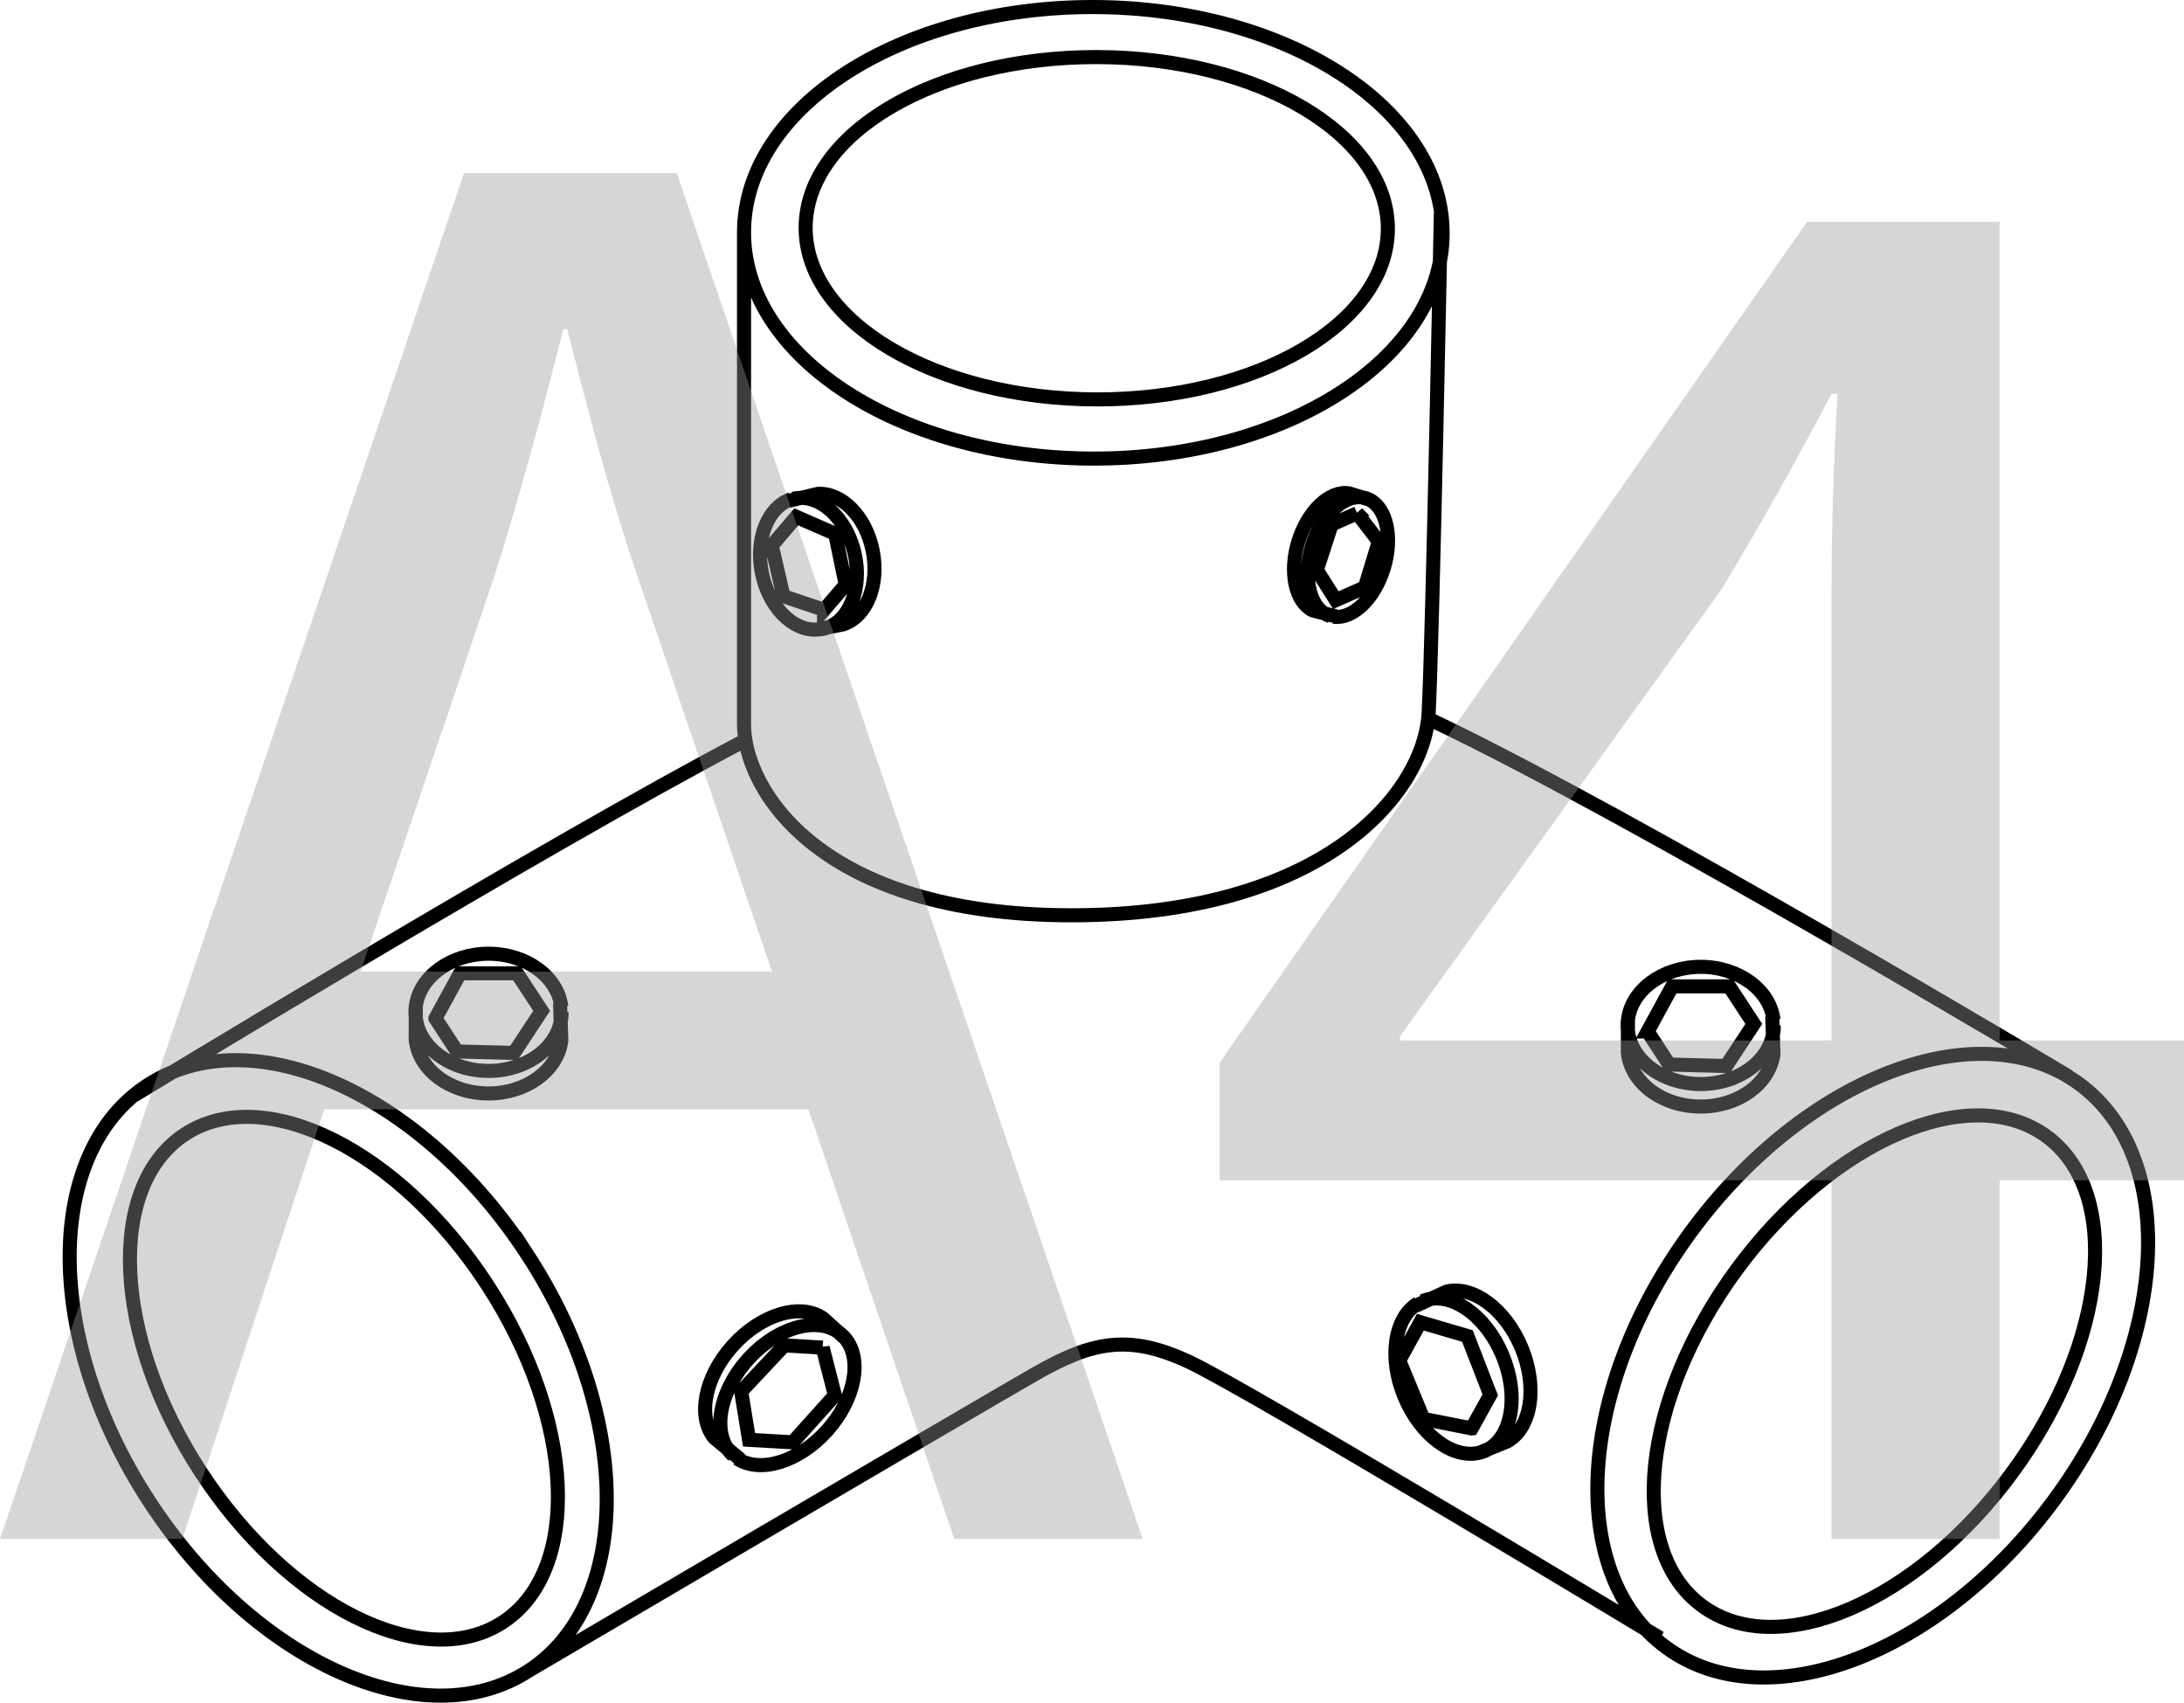
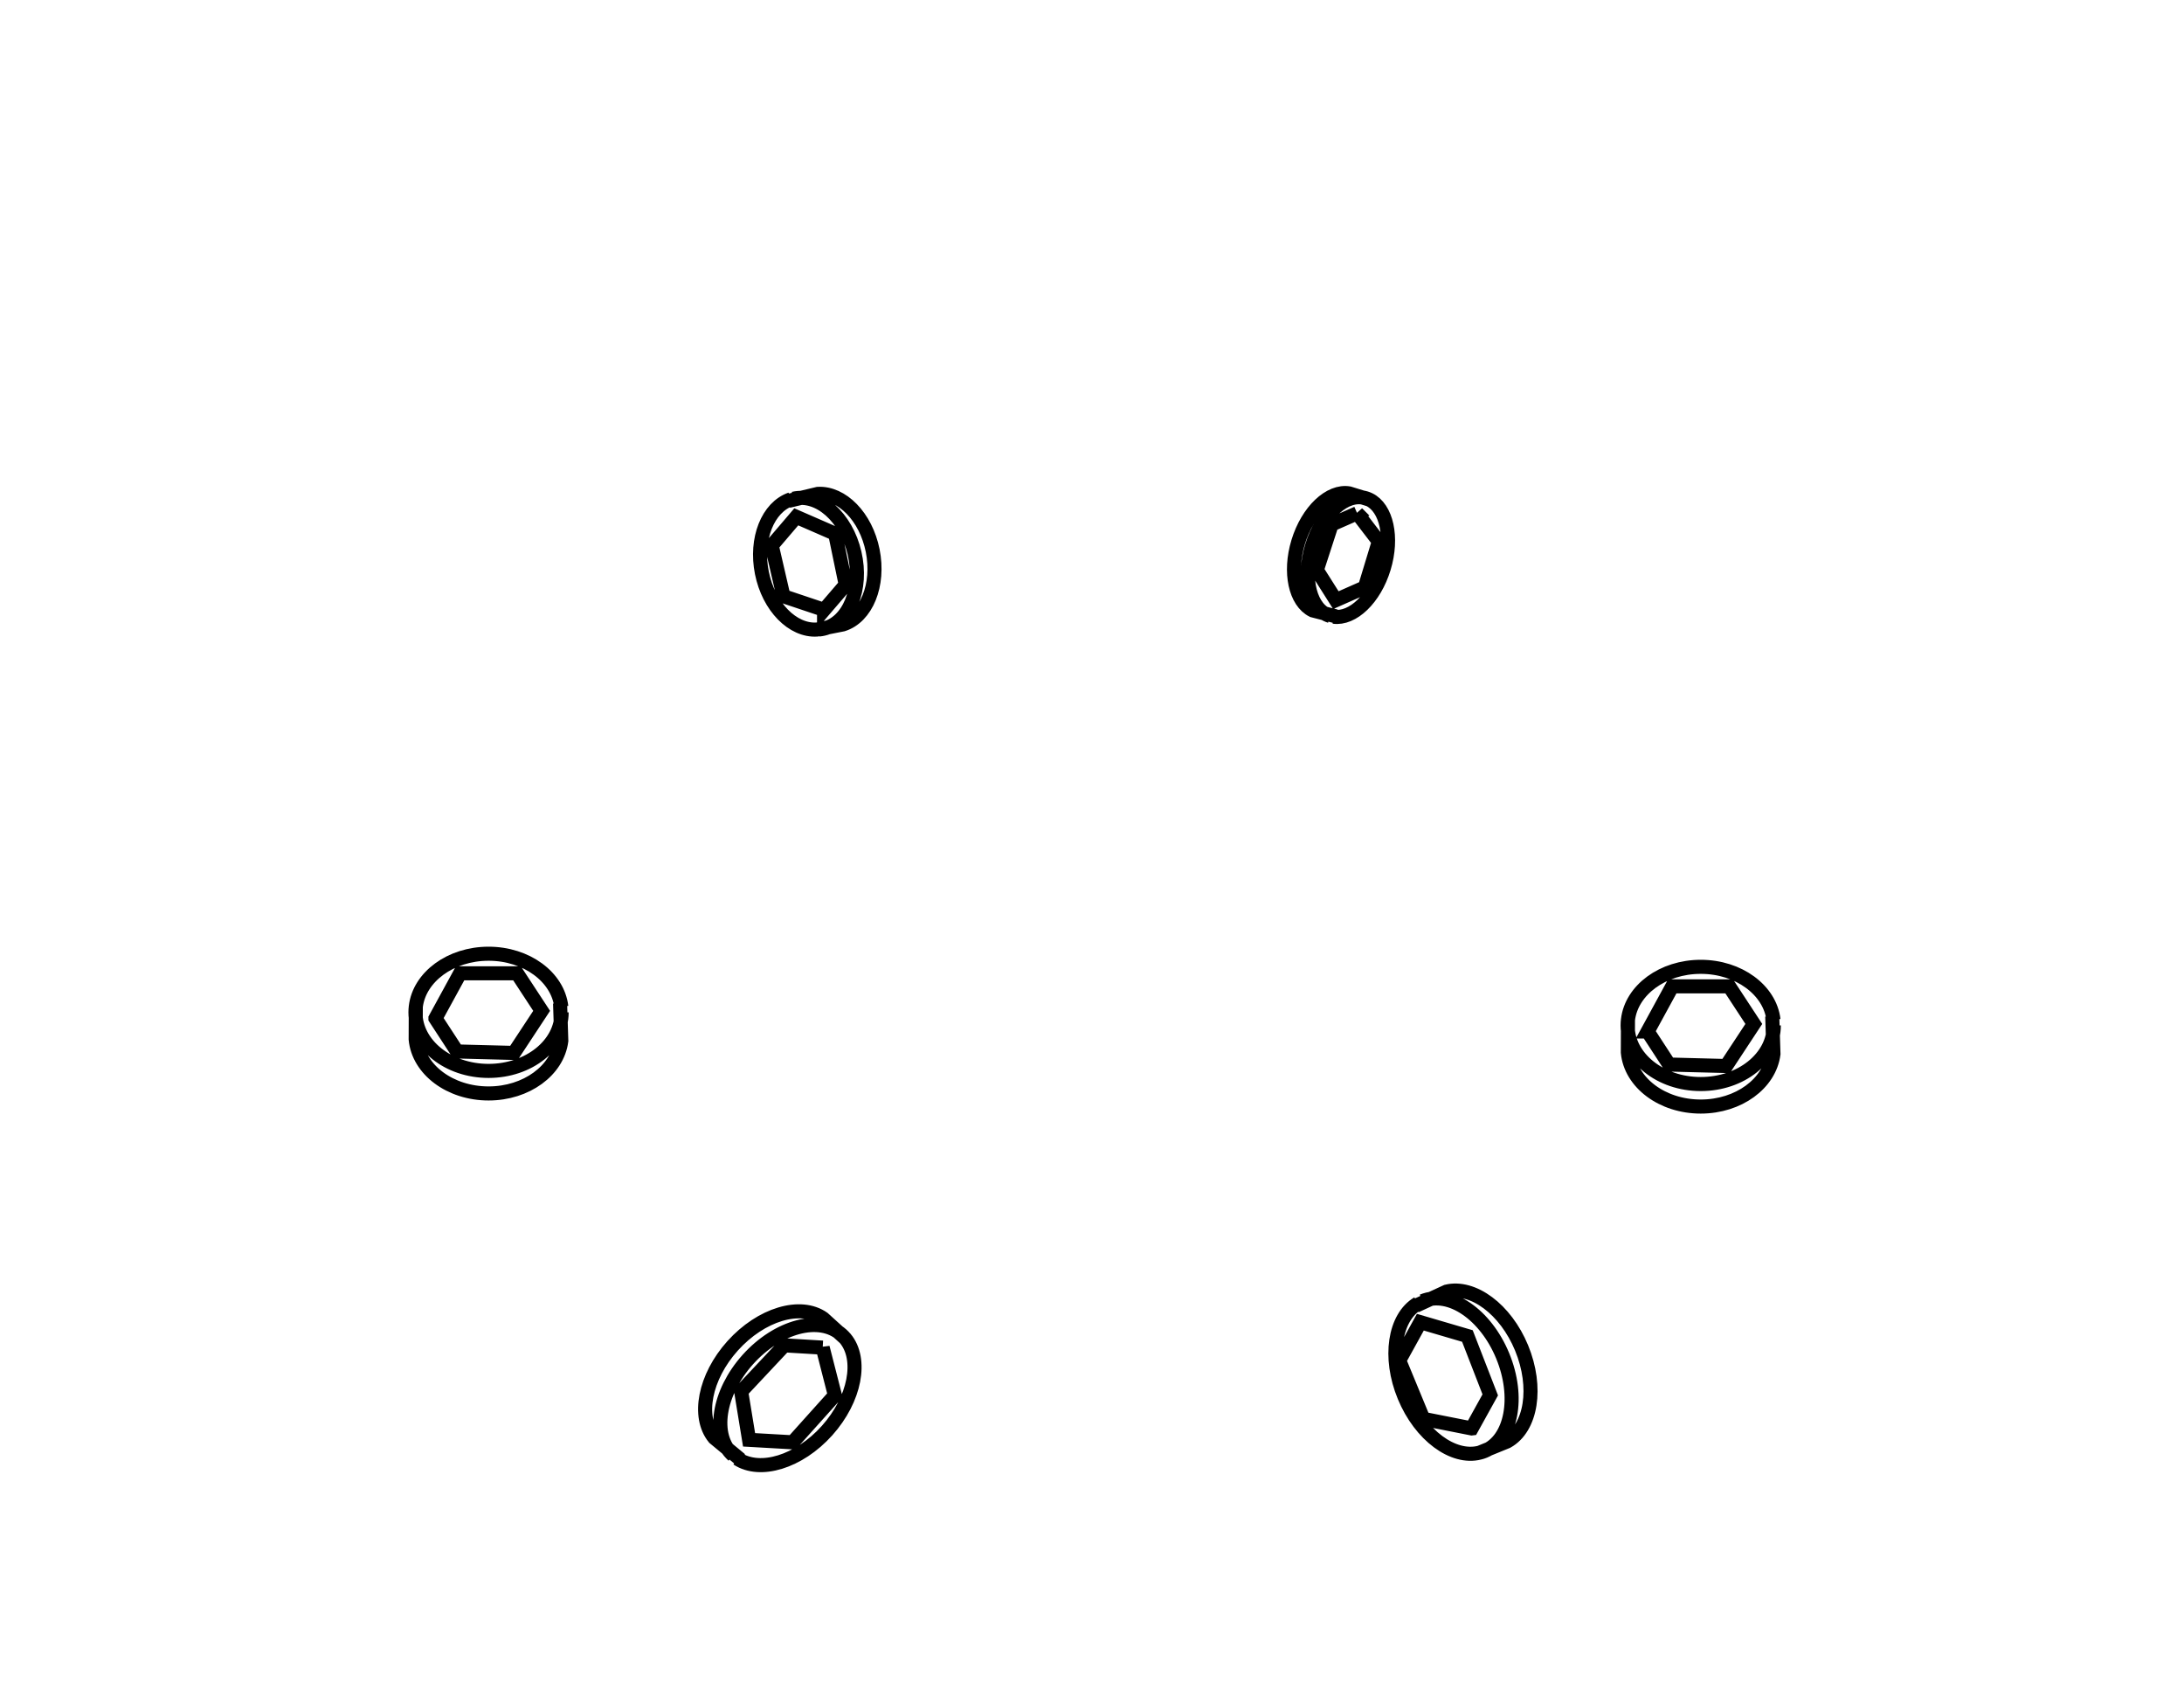
<svg xmlns="http://www.w3.org/2000/svg" id="Layer_1" data-name="Layer 1" viewBox="0 0 77.62 60.5">
  <defs>
    <style>
      .cls-1 {
        fill: #999;
      }

      .cls-2 {
        fill: none;
        stroke: #000;
        stroke-width: .5px;
      }

      .cls-3 {
        opacity: .4;
      }
    </style>
  </defs>
  <g>
    <path class="cls-2" d="M50.311,46.401l1.101-.507c.938-.228,2.097,.624,2.666,2.002,.578,1.402,.344,2.846-.515,3.323l-.977,.398c-.938,.239-2.102-.612-2.675-1.999-.573-1.384-.349-2.809,.482-3.304m.163-.081c.965-.399,2.242,.47,2.849,1.942,.609,1.472,.319,2.986-.647,3.386-.055,.023-.112,.041-.172,.056m-.283-.861l-1.717-.34-.857-2.075,.751-1.36,1.672,.491,.812,2.092-.66,1.192Zm-25.983,1.108l-.934-.773c-.611-.748-.345-2.159,.651-3.269,1.015-1.128,2.416-1.541,3.22-.974l.781,.708c.62,.743,.356,2.161-.645,3.278-1.001,1.115-2.383,1.529-3.189,.995m-.144-.113c-.777-.696-.545-2.223,.518-3.408,1.065-1.185,2.556-1.579,3.334-.881,.045,.04,.086,.083,.125,.13m-.799,.327l.434,1.695-1.5,1.67-1.55-.088-.281-1.72,1.536-1.637,1.361,.081Zm33.748-11.768l.043,1.333c-.134,1.051-1.239,1.87-2.584,1.87-1.368,0-2.488-.845-2.591-1.922l.004-1.161c.125-1.055,1.236-1.882,2.587-1.882,1.349,0,2.459,.826,2.585,1.882m.012,.2c0,1.15-1.163,2.083-2.597,2.083-1.436,0-2.599-.933-2.599-2.083,0-.068,.004-.134,.012-.2m.699,.415l.875-1.603h2.024l.875,1.335-.984,1.495-2.024-.052-.766-1.175Zm-11.075-14.749l-.829-.214c-.611-.303-.844-1.346-.515-2.429,.334-1.101,1.126-1.846,1.811-1.728l.712,.219c.615,.298,.852,1.345,.521,2.433-.329,1.087-1.106,1.826-1.786,1.731m-.124-.026c-.706-.215-.994-1.324-.644-2.48,.35-1.155,1.207-1.92,1.912-1.705,.041,.013,.081,.027,.12,.047m-.427,.487l.77,1.003-.495,1.629-1.031,.456-.677-1.07,.526-1.619,.908-.398Zm-20.214-.439l1.049-.25c.857-.048,1.706,.812,1.947,2.015,.245,1.224-.224,2.362-1.059,2.624l-.922,.182c-.86,.055-1.715-.807-1.957-2.015-.242-1.209,.214-2.332,1.029-2.614m.089-.019c.907-.209,1.881,.655,2.175,1.93,.296,1.276-.2,2.481-1.105,2.69-.055,.012-.107,.022-.16,.026m.182-.698l-1.443-.484-.416-1.8,.872-1.021,1.381,.602,.375,1.809-.769,.895Zm-9.382,13.982l.043,1.332c-.134,1.051-1.24,1.87-2.584,1.87-1.368,0-2.489-.845-2.591-1.921l.004-1.162c.125-1.055,1.236-1.882,2.587-1.882,1.349,0,2.459,.826,2.585,1.882m.011,.201c0,1.149-1.162,2.081-2.596,2.081-1.436,0-2.599-.933-2.599-2.081,0-.069,.004-.134,.012-.201m.699,.415l.875-1.601h2.024l.875,1.334-.985,1.495-2.023-.052-.766-1.175Z" />
-     <path class="cls-2" d="M26.443,8.244V25.742c0,2.308,2.69,6.781,11.637,6.781,8.945,0,12.552-4.329,12.696-7.214,.145-2.885,.433-17.747,.433-17.747M4.785,38.912s14.386-8.765,21.674-12.593m24.452-.713c7.154,3.396,22.622,12.651,22.622,12.651M18.793,59.363s15.969-9.382,17.988-10.536c2.02-1.155,3.318-1.445,5.483-.434,2.164,1.011,16.736,9.811,16.736,9.811m12.52-5.884c-3.38,4.607-8.316,6.731-11.024,4.742-2.709-1.986-2.162-7.332,1.219-11.939,3.38-4.607,8.316-6.731,11.023-4.744,2.708,1.989,2.162,7.334-1.218,11.941Zm1.506,.953c-4.058,5.526-10.241,7.883-13.813,5.262-3.573-2.62-3.179-9.227,.877-14.755,4.056-5.529,10.24-7.885,13.812-5.262,3.572,2.621,3.18,9.227-.876,14.755ZM38.994,2.028c5.714,.013,10.341,2.747,10.331,6.106-.007,3.359-4.646,6.07-10.36,6.058-5.714-.014-10.339-2.747-10.332-6.106,.009-3.359,4.647-6.072,10.361-6.058Zm-.119-1.778c6.857,.017,12.408,3.622,12.396,8.052-.009,4.431-5.576,8.009-12.434,7.993-6.855-.015-12.406-3.621-12.394-8.051,.01-4.431,5.577-8.009,12.432-7.994ZM17.32,45.654c3.118,4.789,3.363,10.157,.548,11.989-2.815,1.833-7.623-.565-10.741-5.354-3.118-4.788-3.363-10.155-.548-11.988,2.814-1.833,7.624,.565,10.741,5.353Zm1.424-1.072c3.74,5.747,3.762,12.365,.049,14.782-3.712,2.419-9.755-.281-13.497-6.029-3.741-5.745-3.762-12.363-.049-14.778,3.713-2.417,9.756,.28,13.497,6.026Z" />
  </g>
  <g class="cls-3">
-     <path class="cls-1" d="M11.521,39.418l-5.041,15.266H0L16.49,6.151h7.561l16.562,48.532h-6.697l-5.185-15.266H11.521Zm15.913-4.896l-4.752-13.969c-1.08-3.168-1.801-6.049-2.521-8.856h-.144c-.721,2.88-1.513,5.832-2.448,8.784l-4.753,14.041h14.617Z" />
-     <path class="cls-1" d="M65.091,54.683v-12.745h-21.746v-4.177L64.227,7.88h6.841v29.09h6.553v4.969h-6.553v12.745h-5.977Zm0-17.714v-15.625c0-2.448,.072-4.896,.216-7.345h-.216c-1.44,2.736-2.593,4.753-3.889,6.913l-11.449,15.913v.144h15.338Z" />
-   </g>
+     </g>
</svg>